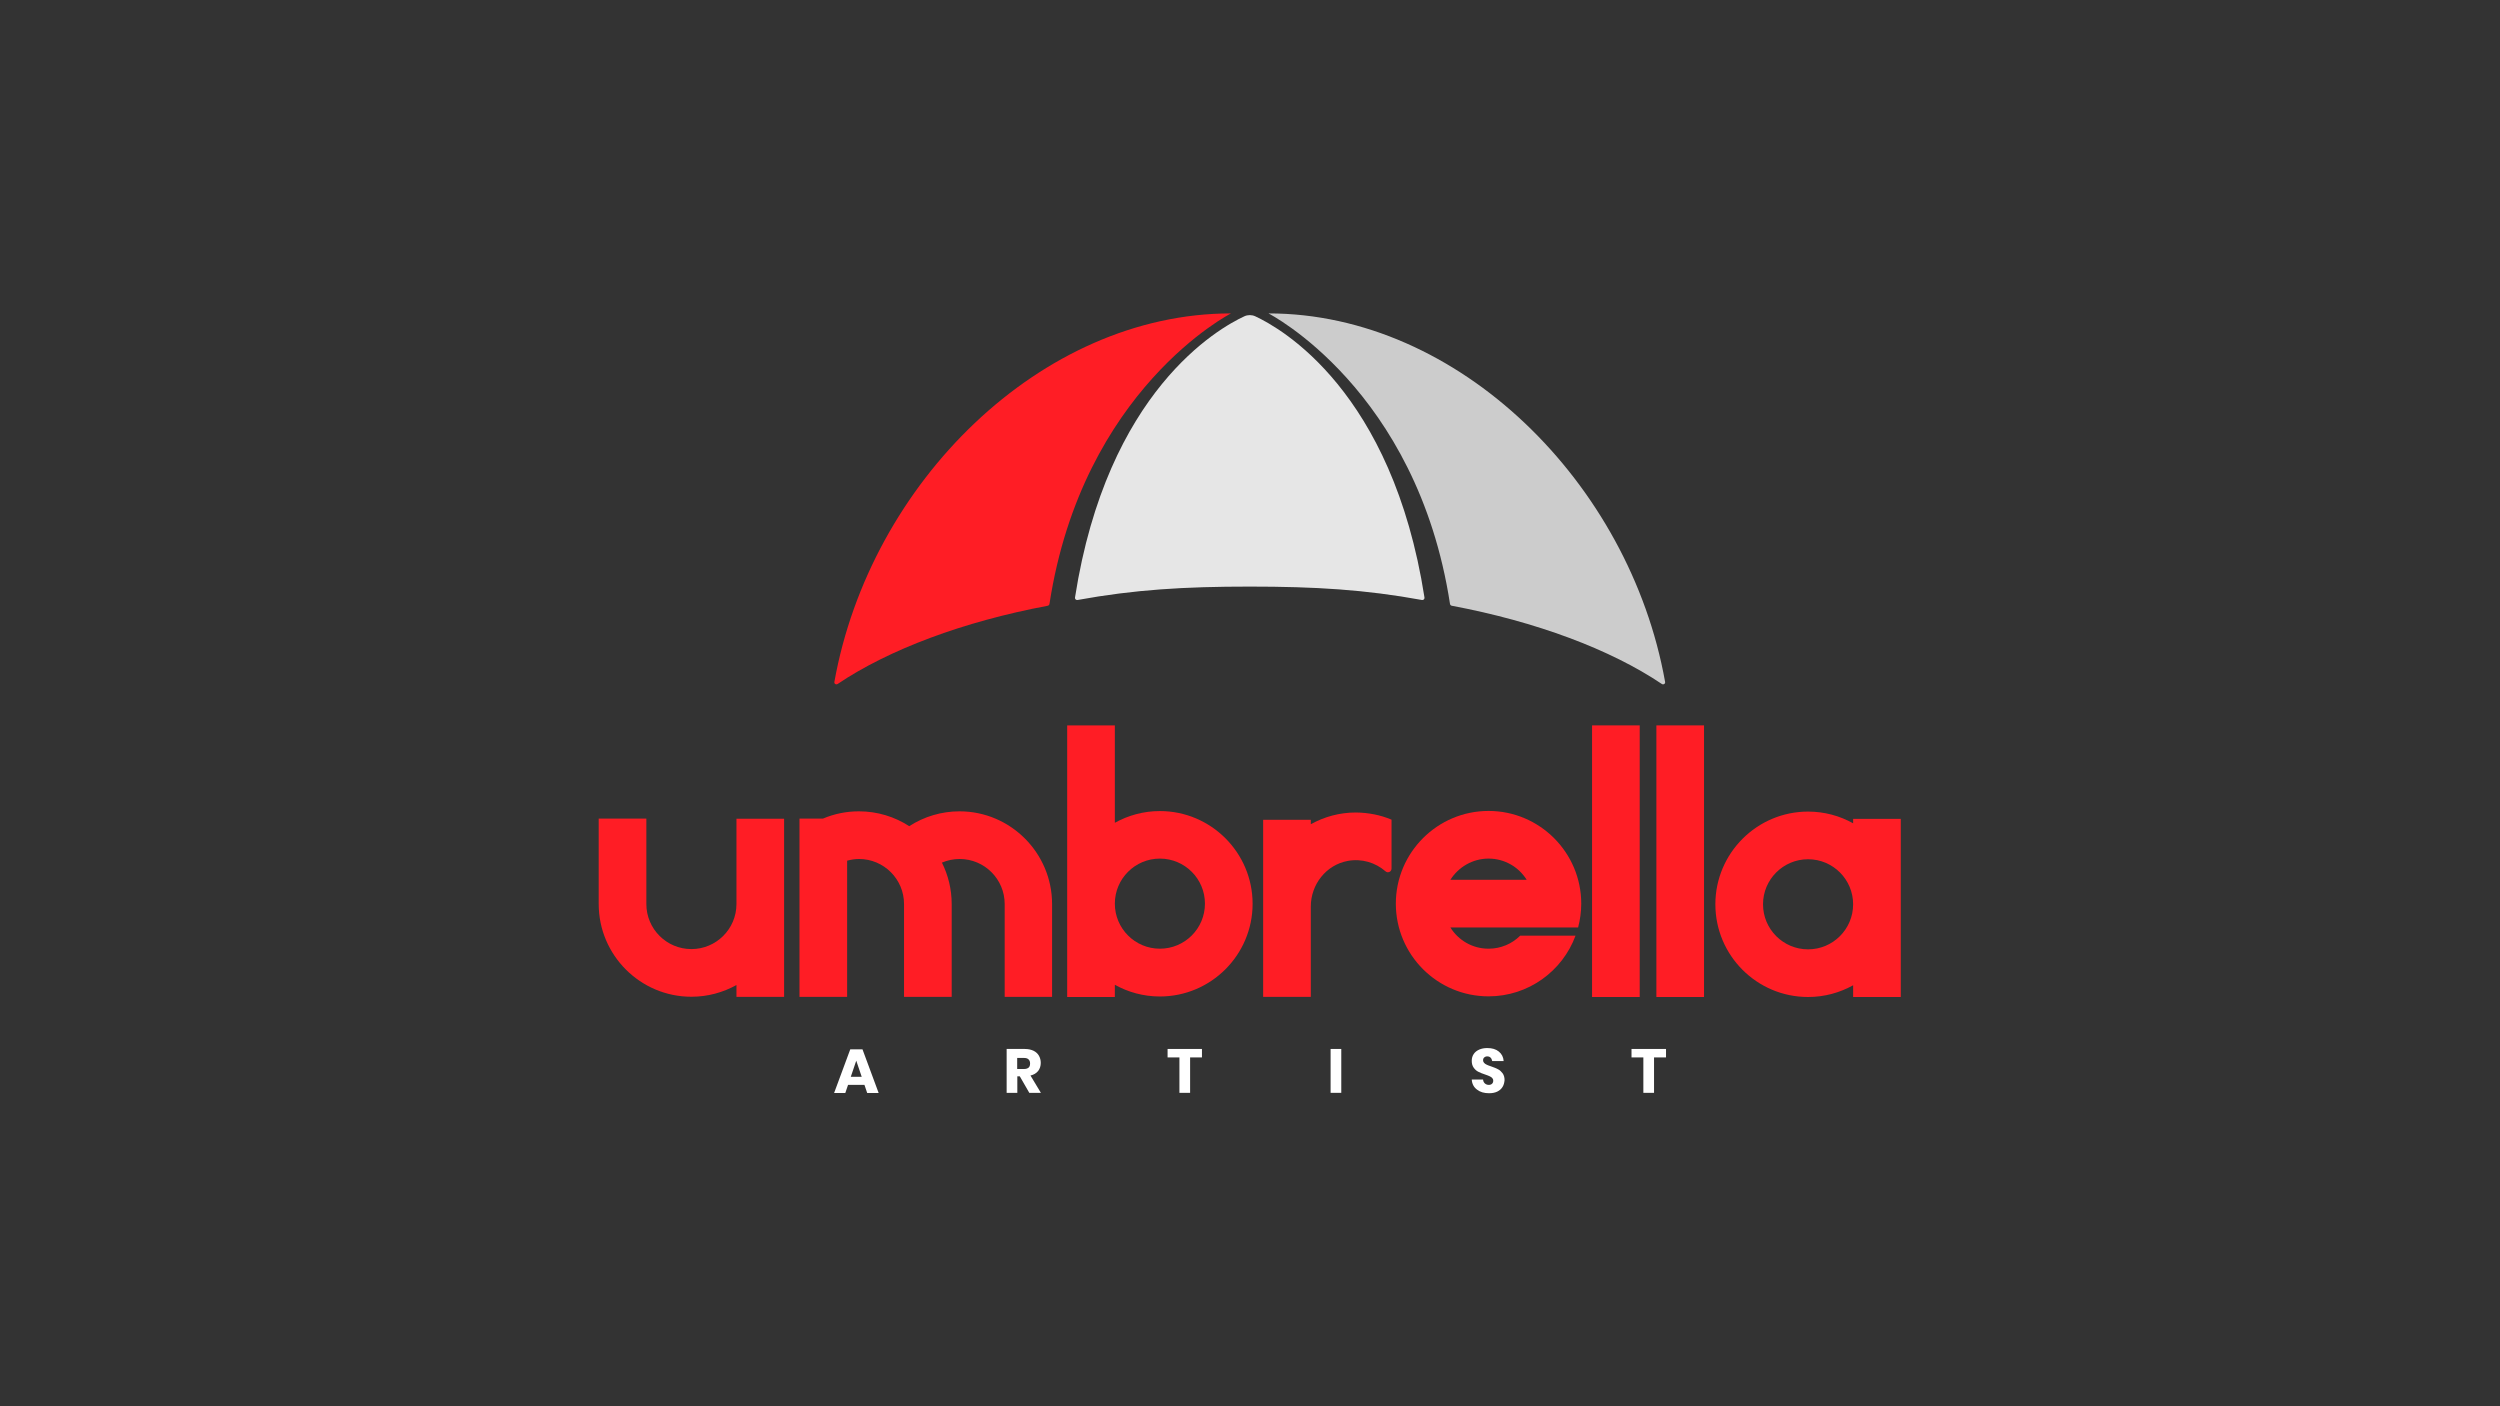
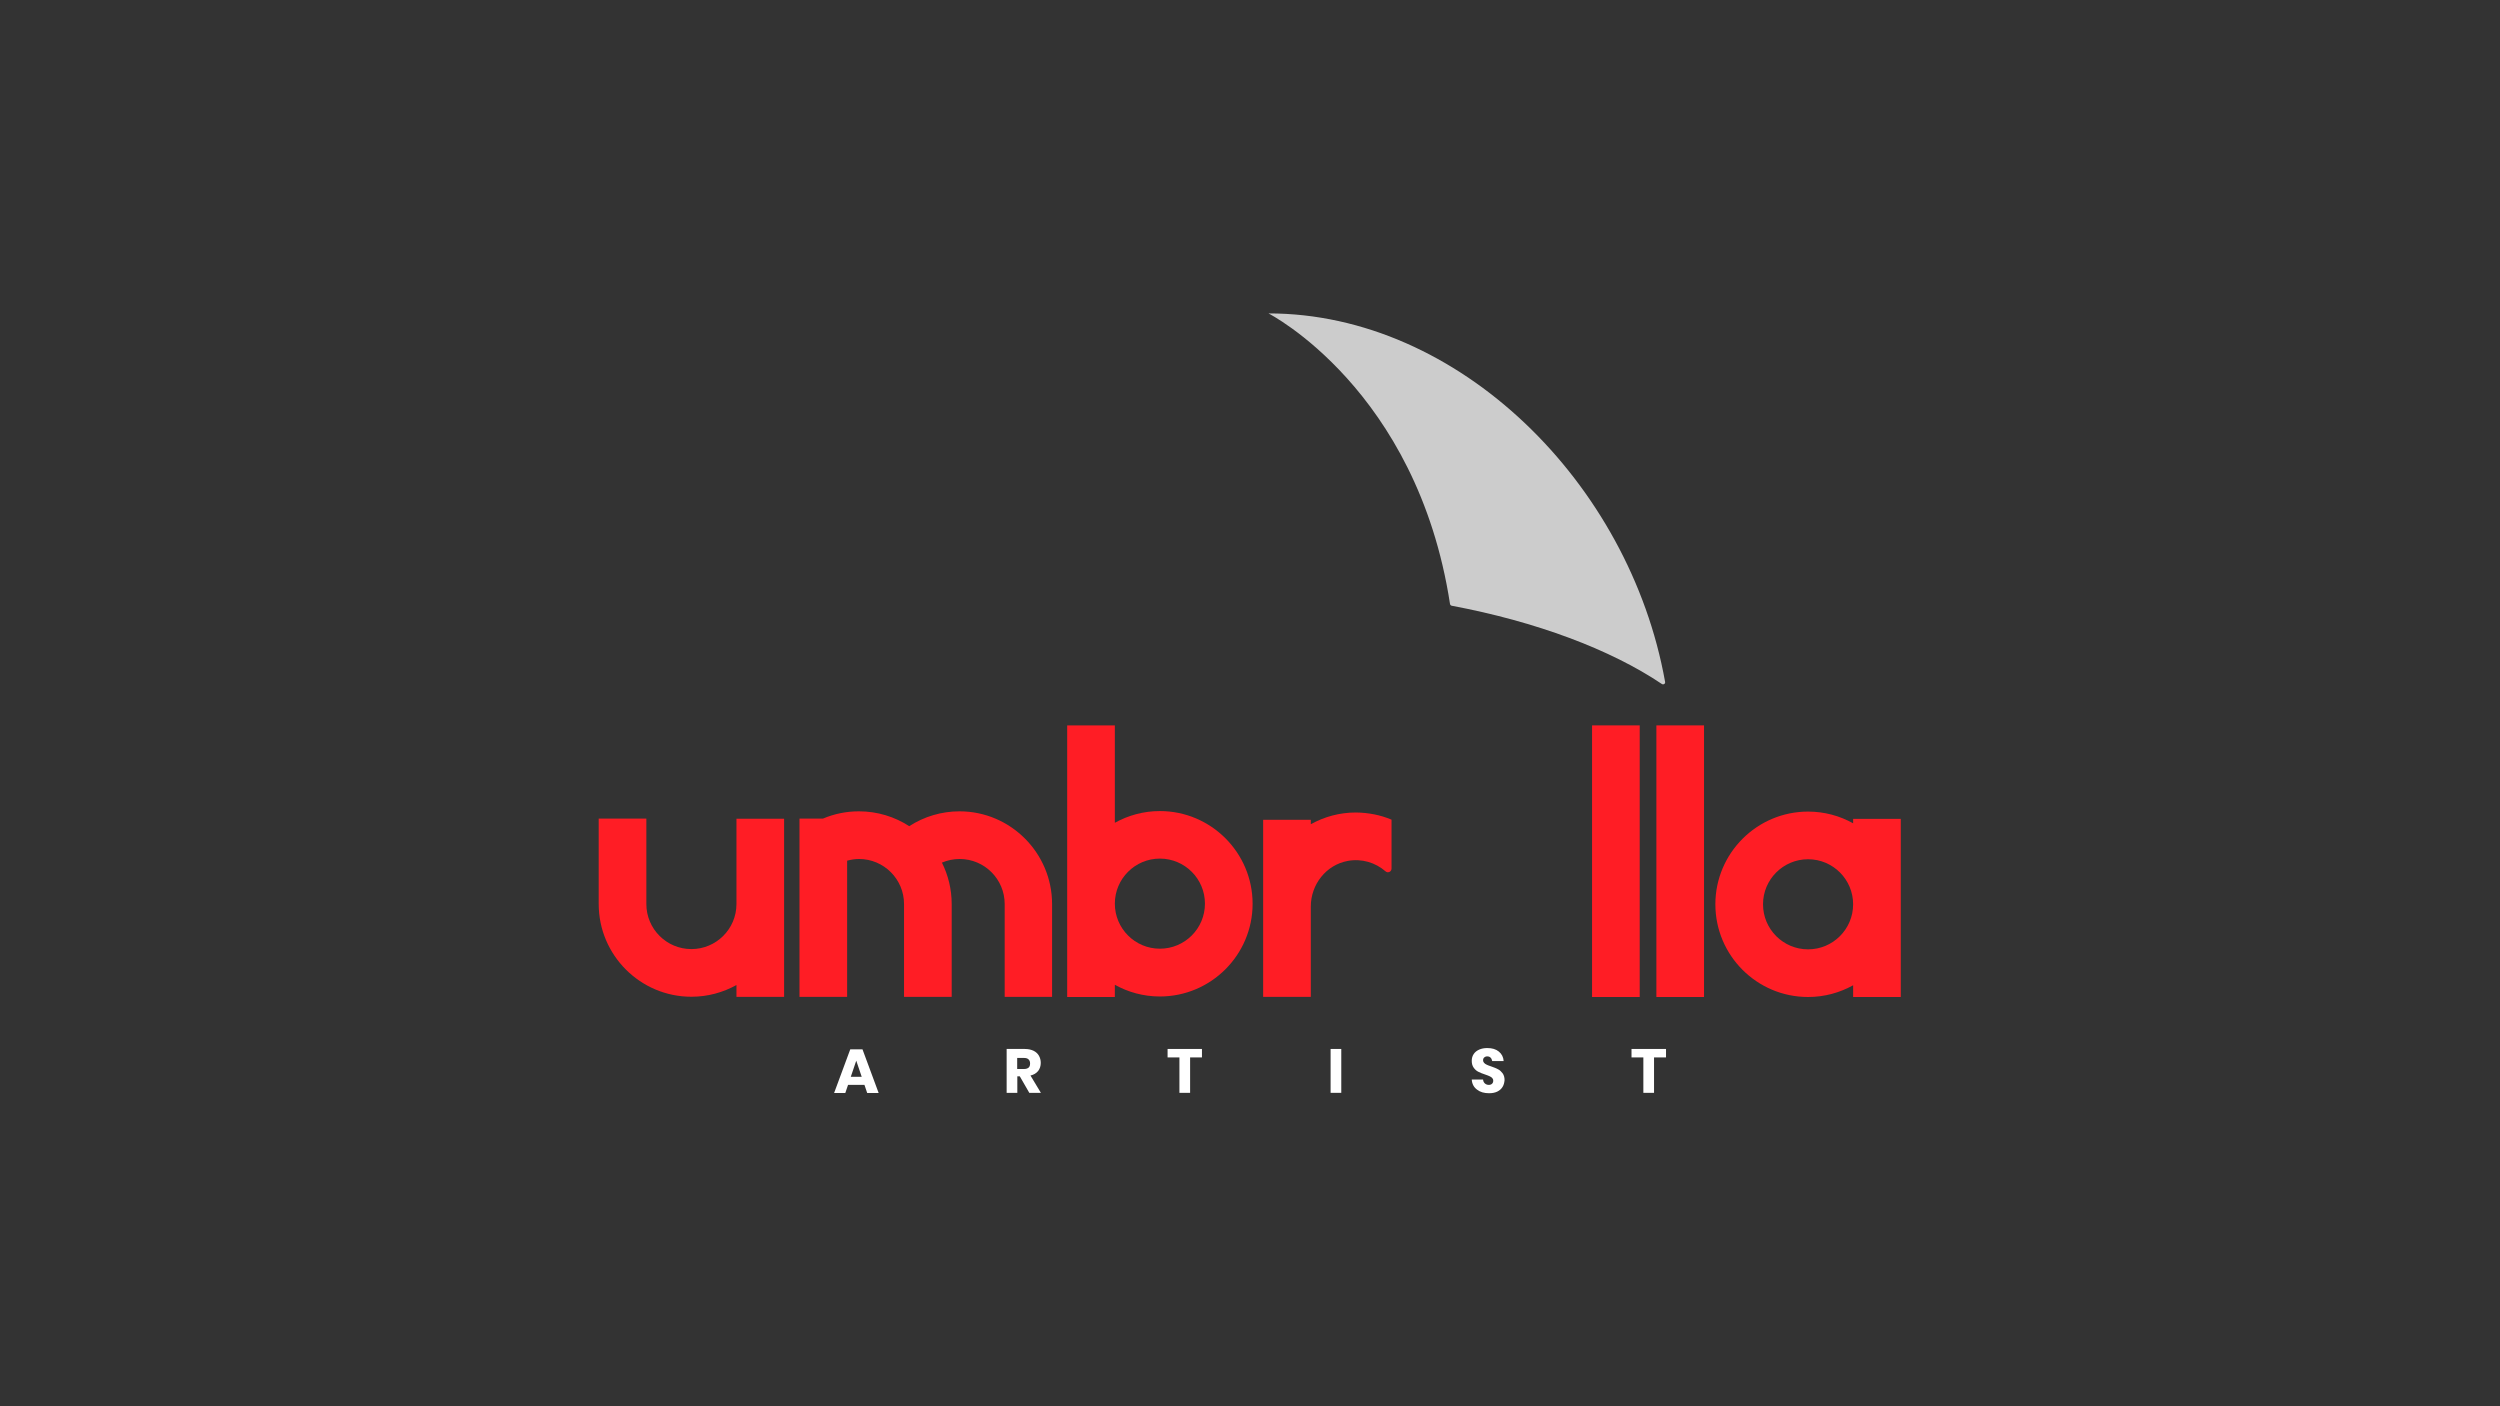
<svg xmlns="http://www.w3.org/2000/svg" id="Layer_1" x="0px" y="0px" viewBox="0 0 1920 1080" style="enable-background:new 0 0 1920 1080;" xml:space="preserve">
  <rect x="0" y="0" width="1920" height="1080" fill="#333333" stroke="none" />
  <style type="text/css">	.st0{fill:#FF1D25;}	.st1{fill:#E6E6E6;}	.st2{fill:#CCCCCC;}	.st3{fill:#FFFFFF;}</style>
  <g>
-     <path class="st0" d="M945.4,240.7c0,0-114,58.1-139.4,223.1c-0.1,0.7-0.6,1.2-1.3,1.4c-64.9,12.2-122,33.6-161.4,60.1  c-1.2,0.8-2.8-0.2-2.5-1.6C668.1,371.1,799.3,240.7,945.4,240.7z" />
-   </g>
+     </g>
  <g>
-     <path class="st1" d="M1094,458.9c0.2,1.1-0.8,2.1-1.9,1.9c-43.7-8-82.1-10.3-132.3-10.3c-50.1,0-88.5,2.3-132.3,10.3  c-1.1,0.2-2.1-0.8-1.9-1.9c24.7-158.7,110.2-206.8,130.1-216c2.6-1.2,5.7-1.2,8.3,0C983.8,252.1,1069.3,300.2,1094,458.9z" />
-   </g>
+     </g>
  <g>
    <path class="st2" d="M974.2,240.7c0,0,114,58.1,139.4,223.1c0.1,0.7,0.6,1.2,1.3,1.4c64.9,12.2,122,33.6,161.4,60.1  c1.2,0.8,2.8-0.2,2.5-1.6C1251.6,371.1,1120.3,240.7,974.2,240.7z" />
  </g>
  <g>
    <g>
-       <path class="st0" d="M1212,712.3c1.5-5.8,2.4-12,2.4-18.3c0-39.2-31.9-71.2-71.2-71.2c-39.2,0-71.2,31.9-71.2,71.2   s31.9,71.2,71.2,71.2c30.6,0,56.8-19.4,66.8-46.6h-42.5c-6.2,6.2-14.8,10-24.3,10c-12.4,0-23.2-6.5-29.3-16.3H1212z M1143.2,659.4   c12.4,0,23.2,6.5,29.3,16.3h-58.6C1120,666,1130.9,659.4,1143.2,659.4z" />
-     </g>
+       </g>
    <g>
      <path class="st0" d="M1068.7,629.5v37.6c0,2.4-2.8,3.7-4.6,2.1c-7.8-6.8-18.4-10-29.1-8c-16.6,3.1-28.3,18.1-28.3,35v69.4h-36.6   v-136h36.6v3.4c10.3-5.7,22-9,34.6-9C1050.9,624.1,1060.2,625.9,1068.7,629.5z" />
    </g>
    <g>
      <path class="st0" d="M1423.2,628.9v3.4c-10.2-5.7-22-9-34.6-9c-39.2,0-71.2,31.9-71.2,71.2s31.9,71.2,71.2,71.2   c12.6,0,24.3-3.3,34.6-9v9h36.6V628.9H1423.2z M1388.6,729.1c-19.1,0-34.6-15.5-34.6-34.6c0-19.1,15.5-34.6,34.6-34.6   s34.6,15.5,34.6,34.6C1423.2,713.6,1407.7,729.1,1388.6,729.1z" />
    </g>
    <g>
      <path class="st0" d="M565.6,694.3c0,19.1-15.5,34.6-34.6,34.6c-19.1,0-34.6-15.5-34.6-34.6v-65.6h-36.6v65.6   c0,39.2,31.9,71.2,71.2,71.2c12.6,0,24.3-3.3,34.6-9v9.1h36.6V628.8h-36.6V694.3z" />
    </g>
    <g>
      <path class="st0" d="M736.9,623.1c-13.7,0-27.2,4-38.6,11.4c-11.1-7.2-24.4-11.4-38.6-11.4c-9.7,0-19,1.9-27.7,5.6h-18v136.9h36.6   V661c3-0.8,6-1.3,9.1-1.3c19.1,0,34.6,15.5,34.6,34.6v71.3h36.6v-71.3c0-11.4-2.7-22.2-7.5-31.8c4.2-1.8,8.8-2.8,13.6-2.8   c19.1,0,34.6,15.5,34.6,34.6v71.3H808v-71.3C808,655.1,776.1,623.1,736.9,623.1z" />
    </g>
    <g>
      <path class="st0" d="M890.8,622.9c-12.6,0-24.3,3.3-34.6,9v-74.8h-36.6v208.6h36.6v-9.4c10.2,5.7,22,9,34.6,9   c39.2,0,71.2-31.9,71.2-71.2C962,654.8,930,622.9,890.8,622.9z M890.8,728.6c-19.1,0-34.6-15.5-34.6-34.6   c0-19.1,15.5-34.6,34.6-34.6s34.6,15.5,34.6,34.6C925.4,713.1,909.9,728.6,890.8,728.6z" />
    </g>
    <g>
      <rect x="1222.7" y="557.1" class="st0" width="36.6" height="208.6" />
    </g>
    <g>
      <rect x="1272.1" y="557.1" class="st0" width="36.6" height="208.6" />
    </g>
  </g>
  <g>
    <path class="st3" d="M663.9,833.2h-12.6l-2.1,6.2h-8.6l12.4-33.5h9.4l12.4,33.5H666L663.9,833.2z M661.8,827l-4.2-12.4l-4.2,12.4  H661.8z" />
    <path class="st3" d="M790.5,839.3l-7.3-12.7h-1.9v12.7h-8.2v-33.7h13.9c2.7,0,4.9,0.5,6.8,1.4c1.8,0.9,3.2,2.2,4.1,3.8  c0.9,1.6,1.4,3.4,1.4,5.5c0,2.4-0.7,4.5-2,6.2c-1.4,1.7-3.3,2.9-5.9,3.5l8,13.3H790.5z M781.3,821h5.1c1.6,0,2.8-0.4,3.6-1.1  c0.8-0.7,1.1-1.8,1.1-3.2c0-1.3-0.4-2.4-1.2-3.1c-0.8-0.8-2-1.1-3.6-1.1h-5.1V821z" />
    <path class="st3" d="M923.1,805.6v6.5H914v27.2h-8.2v-27.2h-9.1v-6.5H923.1z" />
-     <path class="st3" d="M1030.1,805.6v33.7h-8.2v-33.7H1030.1z" />
+     <path class="st3" d="M1030.1,805.6v33.7h-8.2v-33.7z" />
    <path class="st3" d="M1154,834.7c-0.9,1.5-2.2,2.7-4,3.6c-1.8,0.9-3.9,1.3-6.4,1.3c-3.8,0-6.9-0.9-9.3-2.8c-2.4-1.8-3.8-4.4-4-7.7  h8.7c0.1,1.3,0.6,2.3,1.4,3c0.8,0.7,1.8,1.1,3,1.1c1,0,1.9-0.3,2.5-0.9c0.6-0.6,0.9-1.3,0.9-2.3c0-0.9-0.3-1.6-0.8-2.1  c-0.6-0.6-1.2-1-2.1-1.4c-0.8-0.4-2-0.8-3.4-1.3c-2.1-0.7-3.9-1.4-5.2-2.1c-1.4-0.7-2.5-1.7-3.5-3.1c-1-1.4-1.5-3.1-1.5-5.3  c0-2,0.5-3.7,1.5-5.2s2.4-2.6,4.2-3.4c1.8-0.8,3.9-1.2,6.2-1.2c3.8,0,6.7,0.9,8.9,2.7c2.2,1.8,3.5,4.2,3.7,7.3h-8.8  c-0.2-1.1-0.6-2-1.2-2.6c-0.7-0.7-1.5-1-2.6-1c-1,0-1.7,0.3-2.3,0.8c-0.6,0.5-0.9,1.3-0.9,2.2c0,0.8,0.3,1.5,0.8,2  c0.5,0.6,1.2,1,2,1.4c0.8,0.4,1.9,0.8,3.4,1.3c2.2,0.7,3.9,1.5,5.3,2.2c1.4,0.7,2.5,1.8,3.5,3.1c1,1.4,1.5,3.1,1.5,5.3  C1155.3,831.6,1154.9,833.2,1154,834.7z" />
    <path class="st3" d="M1279.5,805.6v6.5h-9.2v27.2h-8.2v-27.2h-9.1v-6.5H1279.5z" />
  </g>
</svg>